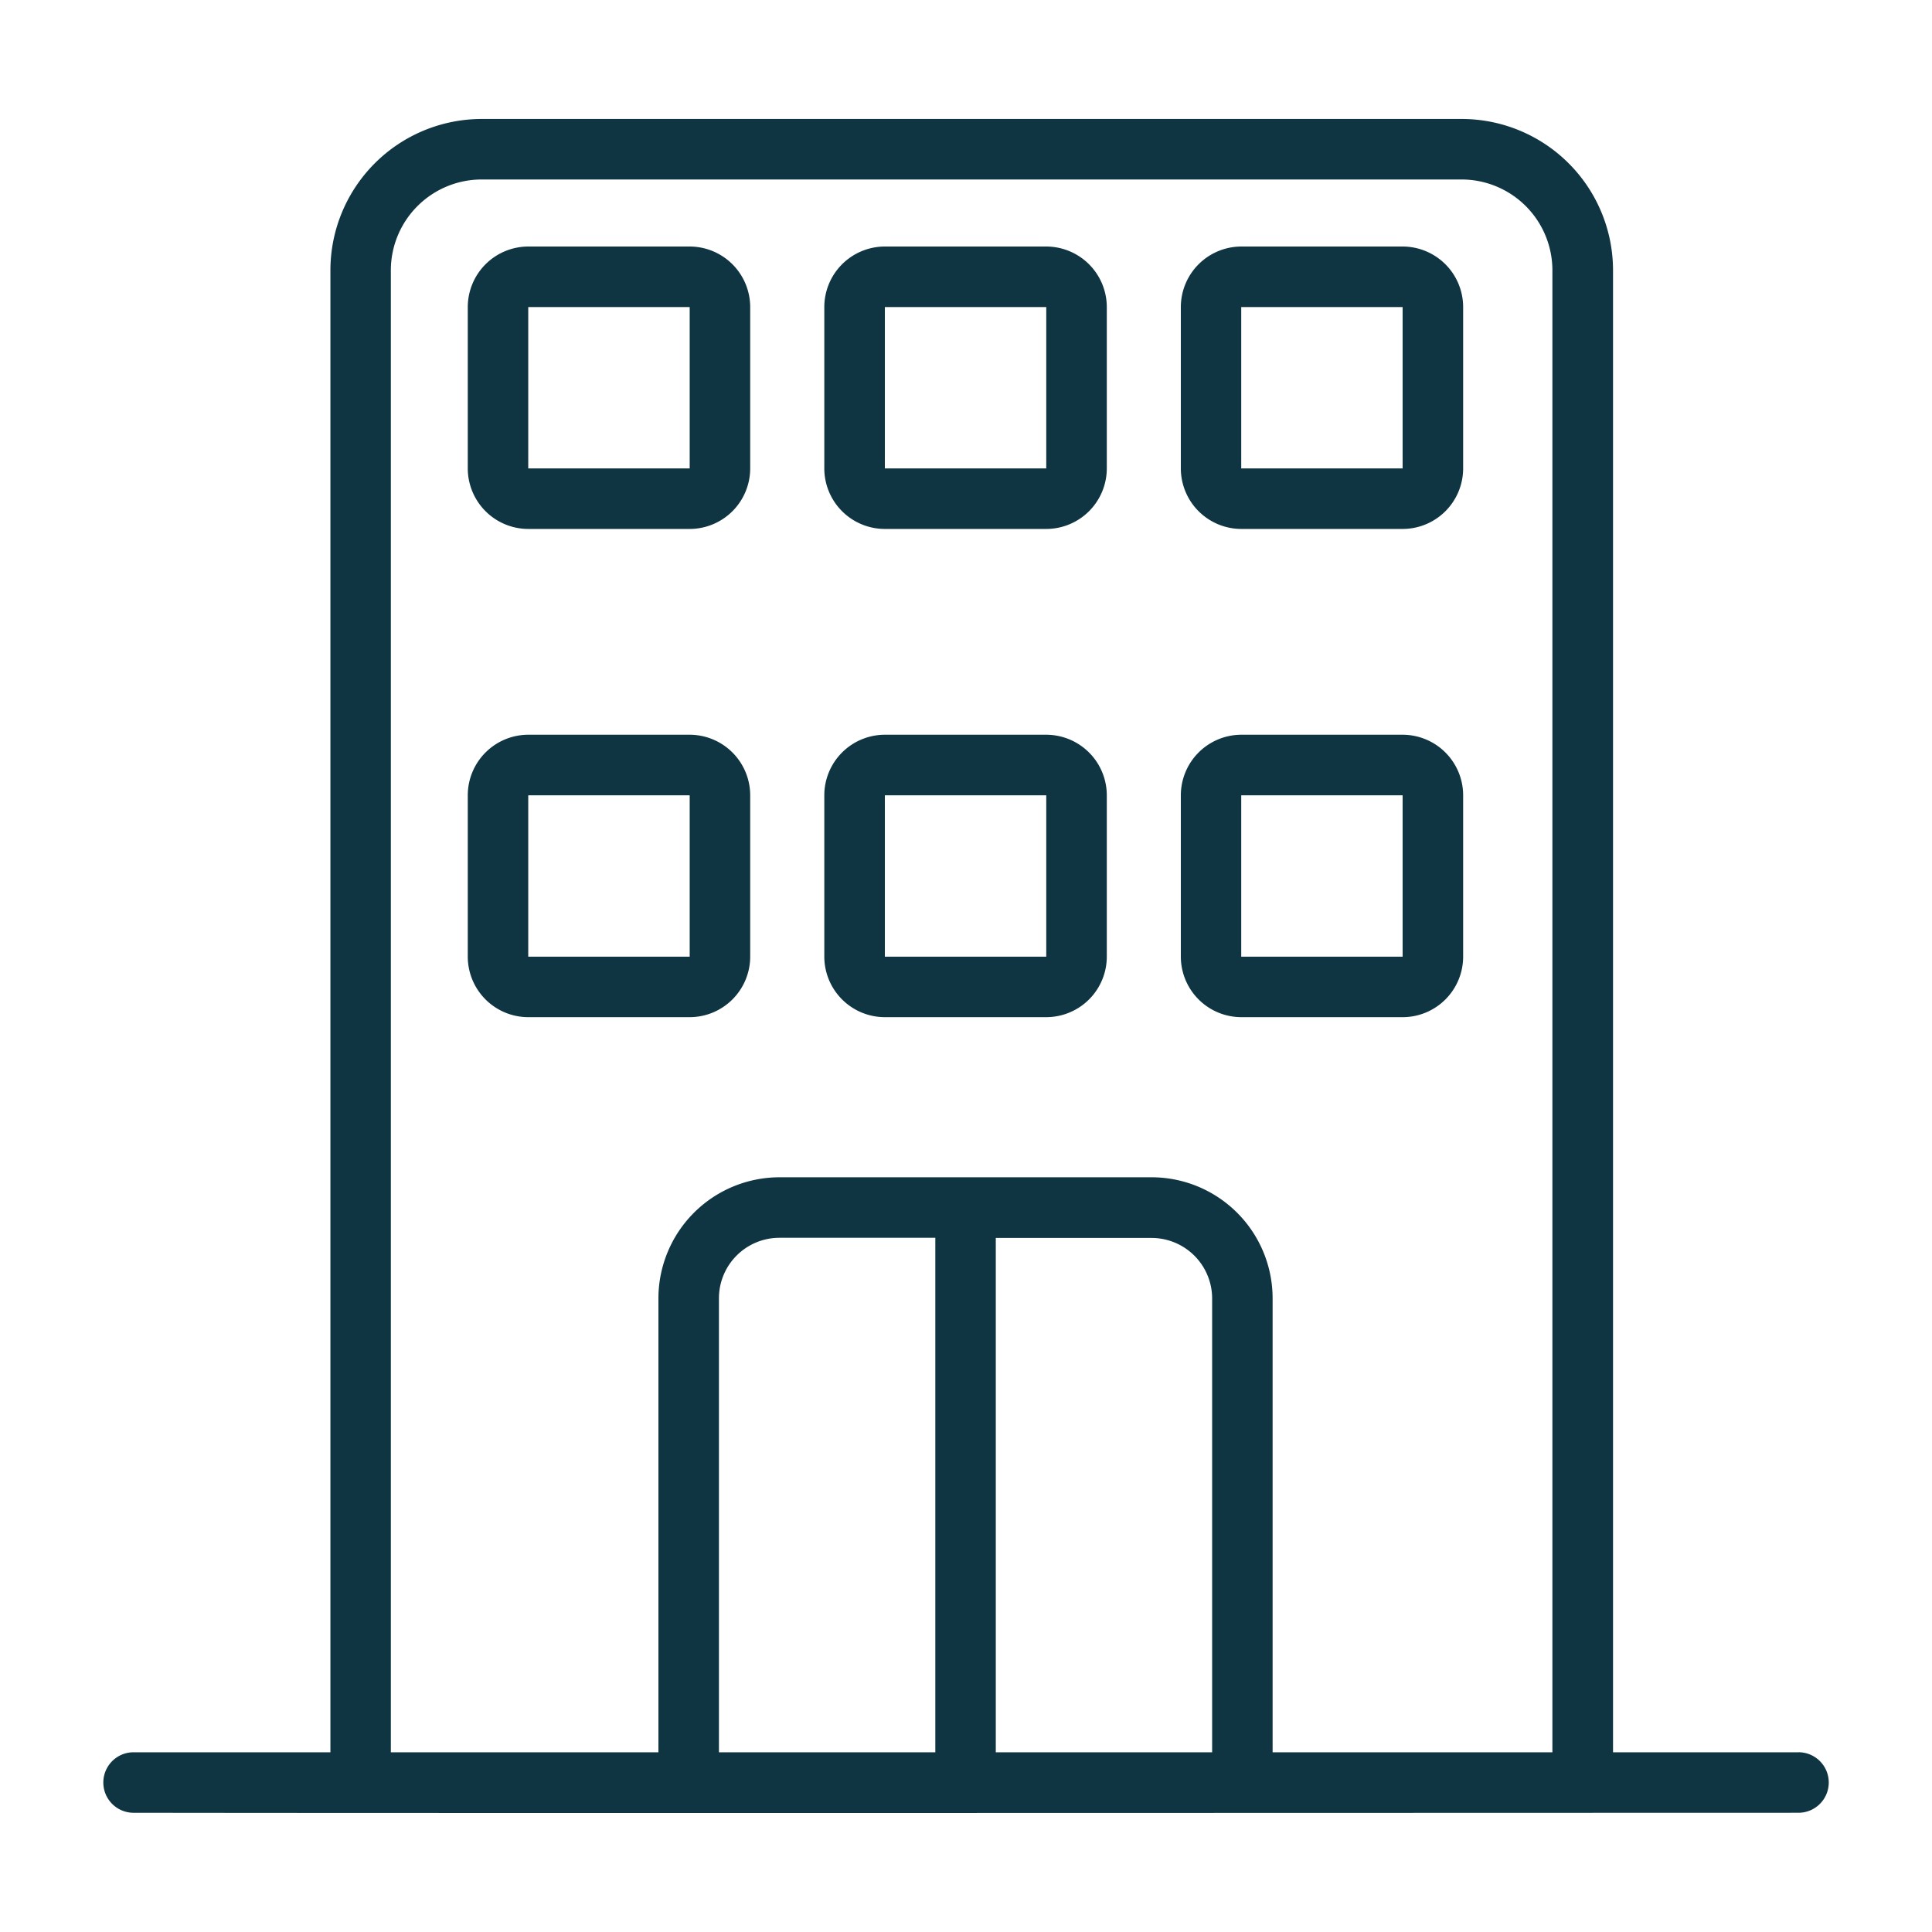
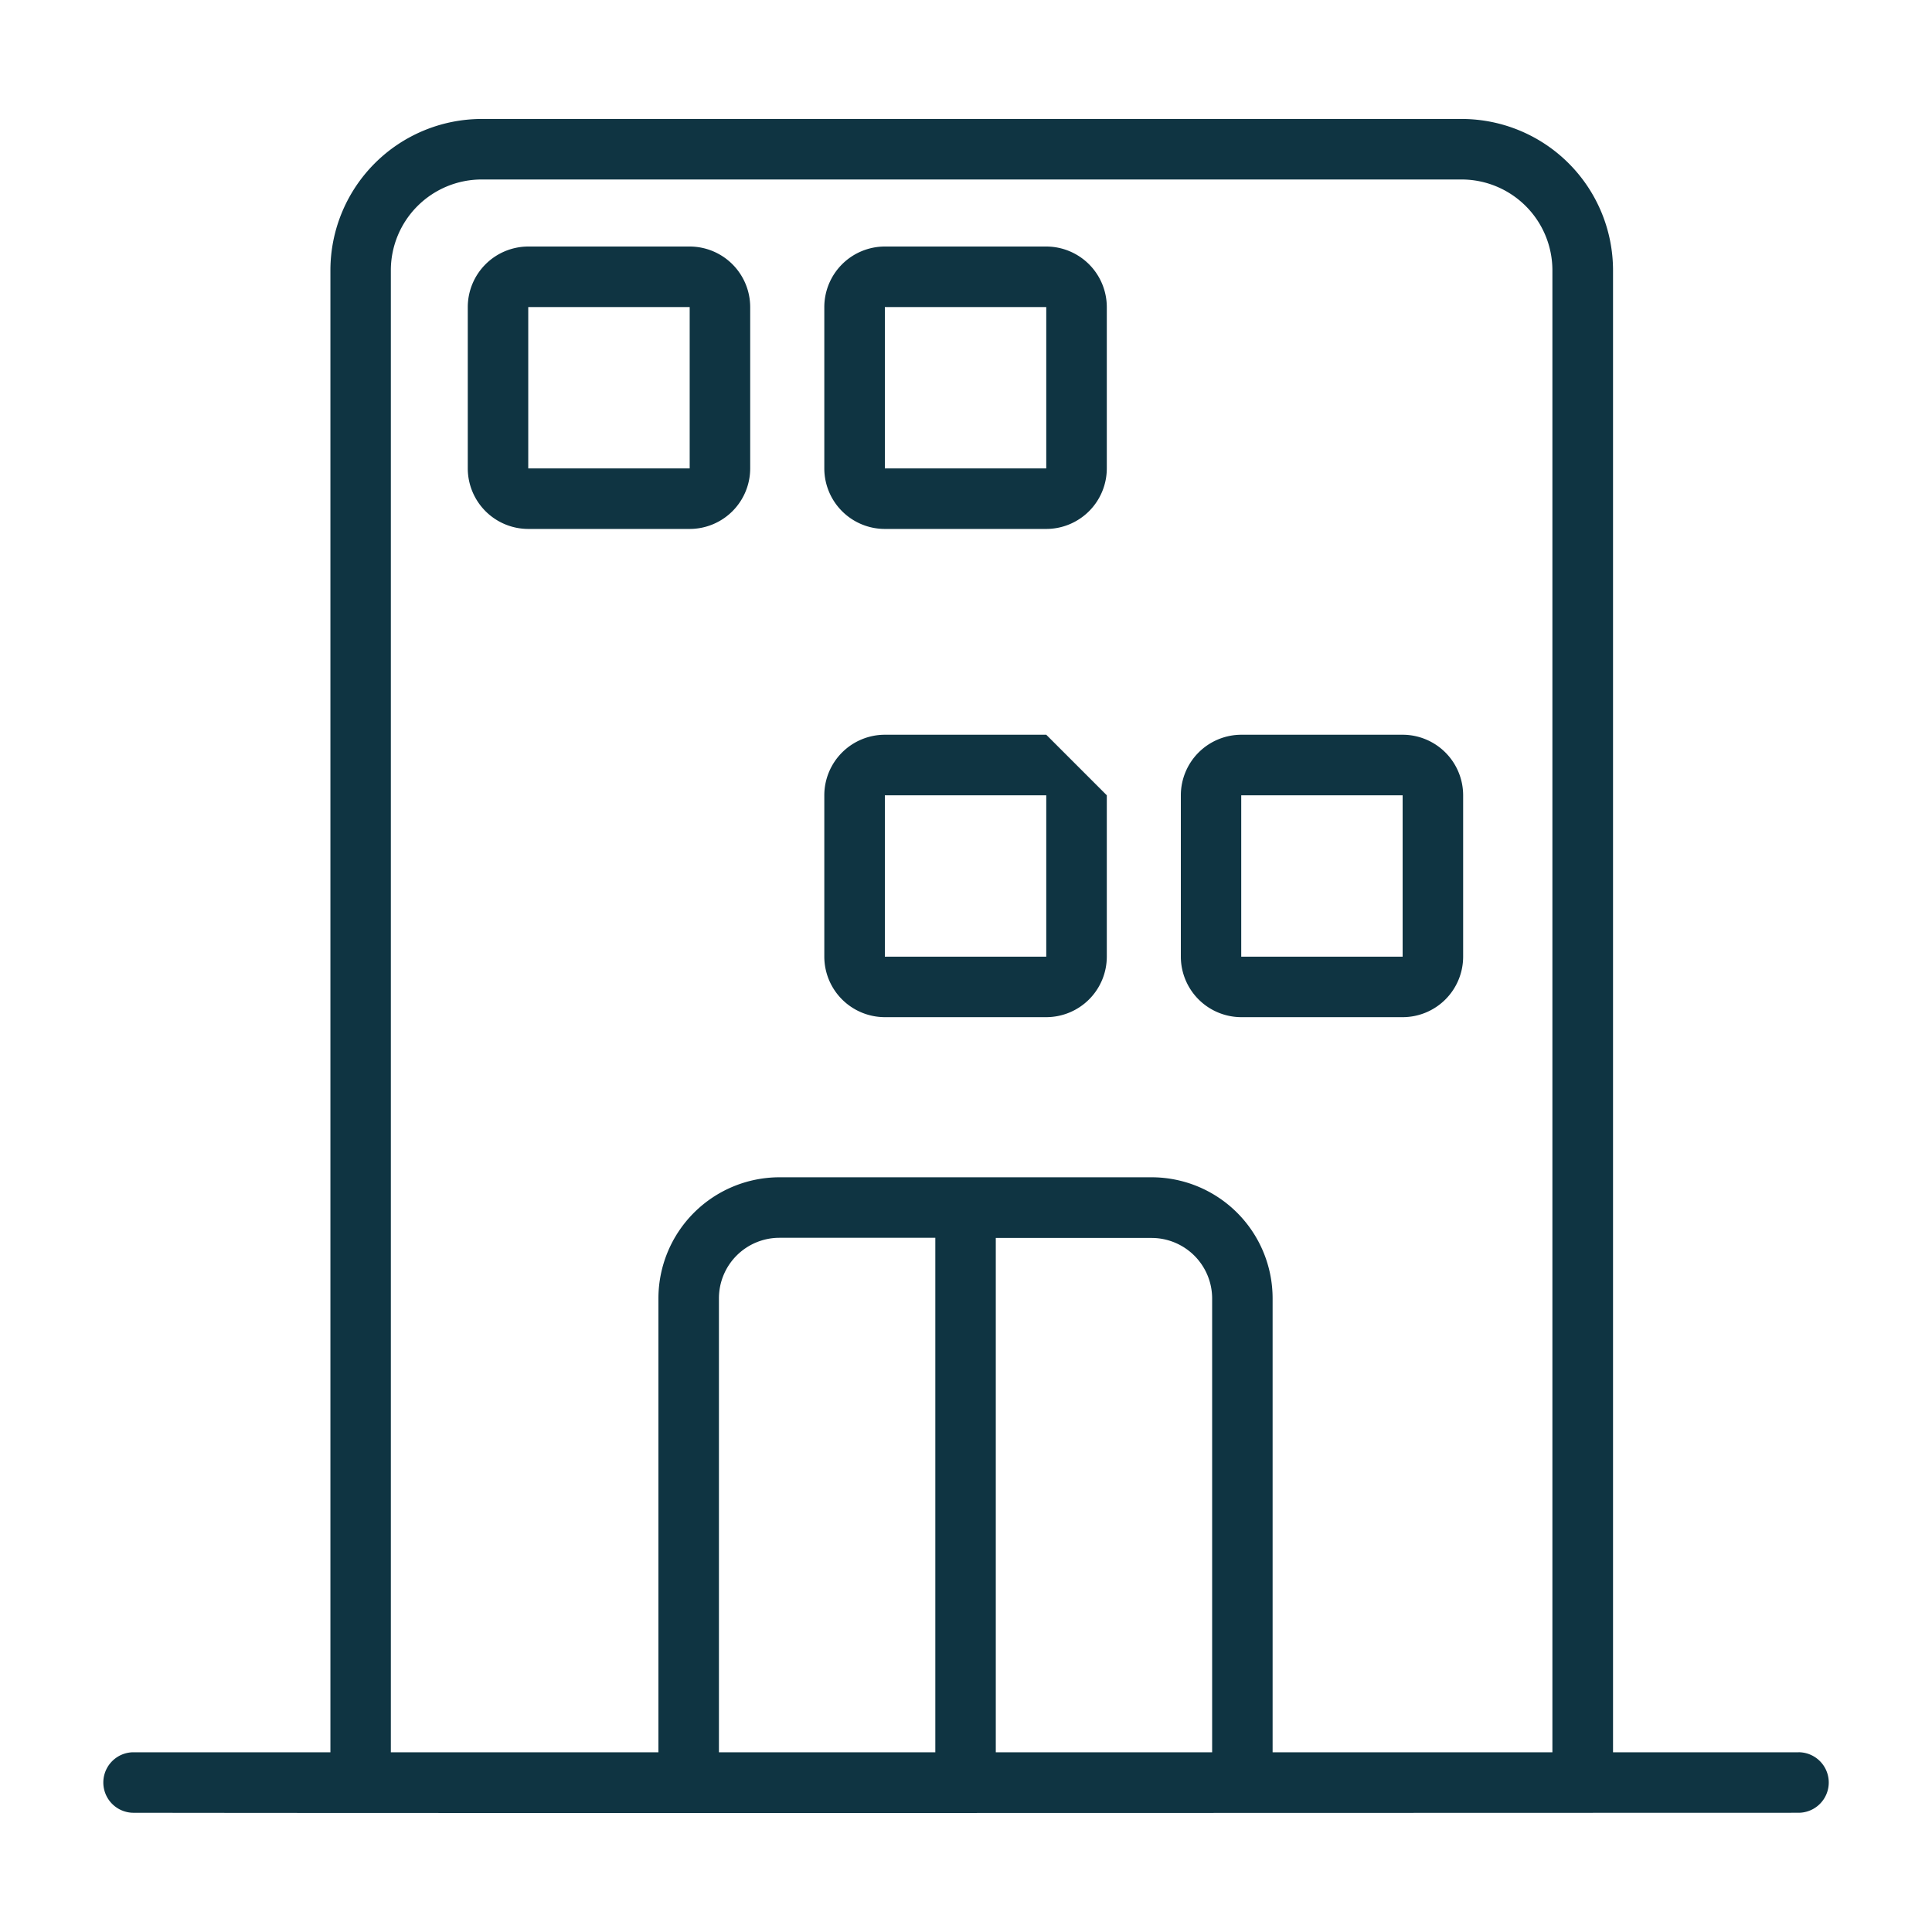
<svg xmlns="http://www.w3.org/2000/svg" id="Layer_1" data-name="Layer 1" viewBox="0 0 500 500">
  <defs>
    <style>.cls-1{fill:#0f3442;}</style>
  </defs>
  <path class="cls-1" d="M465.45,453.49h-48V69.92a39.19,39.19,0,0,0-39.15-39.13H124.65A39.19,39.19,0,0,0,85.51,69.92V453.49H34.29a7.83,7.83,0,0,0,0,15.65c79.81.14,397.9,0,431.16,0a7.83,7.83,0,1,0,0-15.66Zm-279.39,0V336a15.66,15.66,0,0,1,15.65-15.66h40.35V453.49Zm71.65,0V320.38h40.34A15.68,15.68,0,0,1,313.7,336V453.49Zm71.64,0V336a31.34,31.34,0,0,0-31.3-31.32H201.71A31.36,31.36,0,0,0,170.4,336V453.49H101.15V69.92a23.52,23.52,0,0,1,23.5-23.47H378.27a23.52,23.52,0,0,1,23.49,23.47V453.49Z" />
  <path class="cls-1" d="M178.49,63.8H136.71a15.69,15.69,0,0,0-15.65,15.66v41.77a15.68,15.68,0,0,0,15.65,15.66h41.78a15.68,15.68,0,0,0,15.66-15.66V79.46A15.69,15.69,0,0,0,178.49,63.8m-41.78,57.43V79.46h41.78v41.77Z" />
  <path class="cls-1" d="M270.77,63.8H229a15.69,15.69,0,0,0-15.67,15.66v41.77A15.68,15.68,0,0,0,229,136.89h41.77a15.69,15.69,0,0,0,15.67-15.66V79.46A15.7,15.7,0,0,0,270.77,63.8M229,121.23V79.46h41.77v41.77Z" />
-   <path class="cls-1" d="M363,63.8H321.26A15.69,15.69,0,0,0,305.6,79.46v41.77a15.68,15.68,0,0,0,15.66,15.66H363a15.67,15.67,0,0,0,15.66-15.66V79.46A15.68,15.68,0,0,0,363,63.8m-41.77,57.43V79.46H363v41.77Z" />
-   <path class="cls-1" d="M178.49,190.15H136.71a15.68,15.68,0,0,0-15.65,15.67v41.77a15.67,15.67,0,0,0,15.65,15.65h41.78a15.68,15.68,0,0,0,15.66-15.65V205.82a15.69,15.69,0,0,0-15.66-15.67m-41.78,57.44V205.82h41.78v41.77Z" />
-   <path class="cls-1" d="M270.77,190.15H229a15.69,15.69,0,0,0-15.67,15.67v41.77A15.68,15.68,0,0,0,229,263.24h41.77a15.68,15.68,0,0,0,15.67-15.65V205.82a15.7,15.7,0,0,0-15.67-15.67M229,247.59V205.82h41.77v41.77Z" />
+   <path class="cls-1" d="M270.77,190.15H229a15.69,15.69,0,0,0-15.67,15.67v41.77A15.68,15.68,0,0,0,229,263.24h41.77a15.68,15.68,0,0,0,15.67-15.65V205.82M229,247.59V205.82h41.77v41.77Z" />
  <path class="cls-1" d="M363,190.15H321.26a15.69,15.69,0,0,0-15.66,15.67v41.77a15.68,15.68,0,0,0,15.66,15.65H363a15.66,15.66,0,0,0,15.66-15.65V205.82A15.68,15.68,0,0,0,363,190.15m-41.77,57.44V205.82H363v41.77Z" />
</svg>